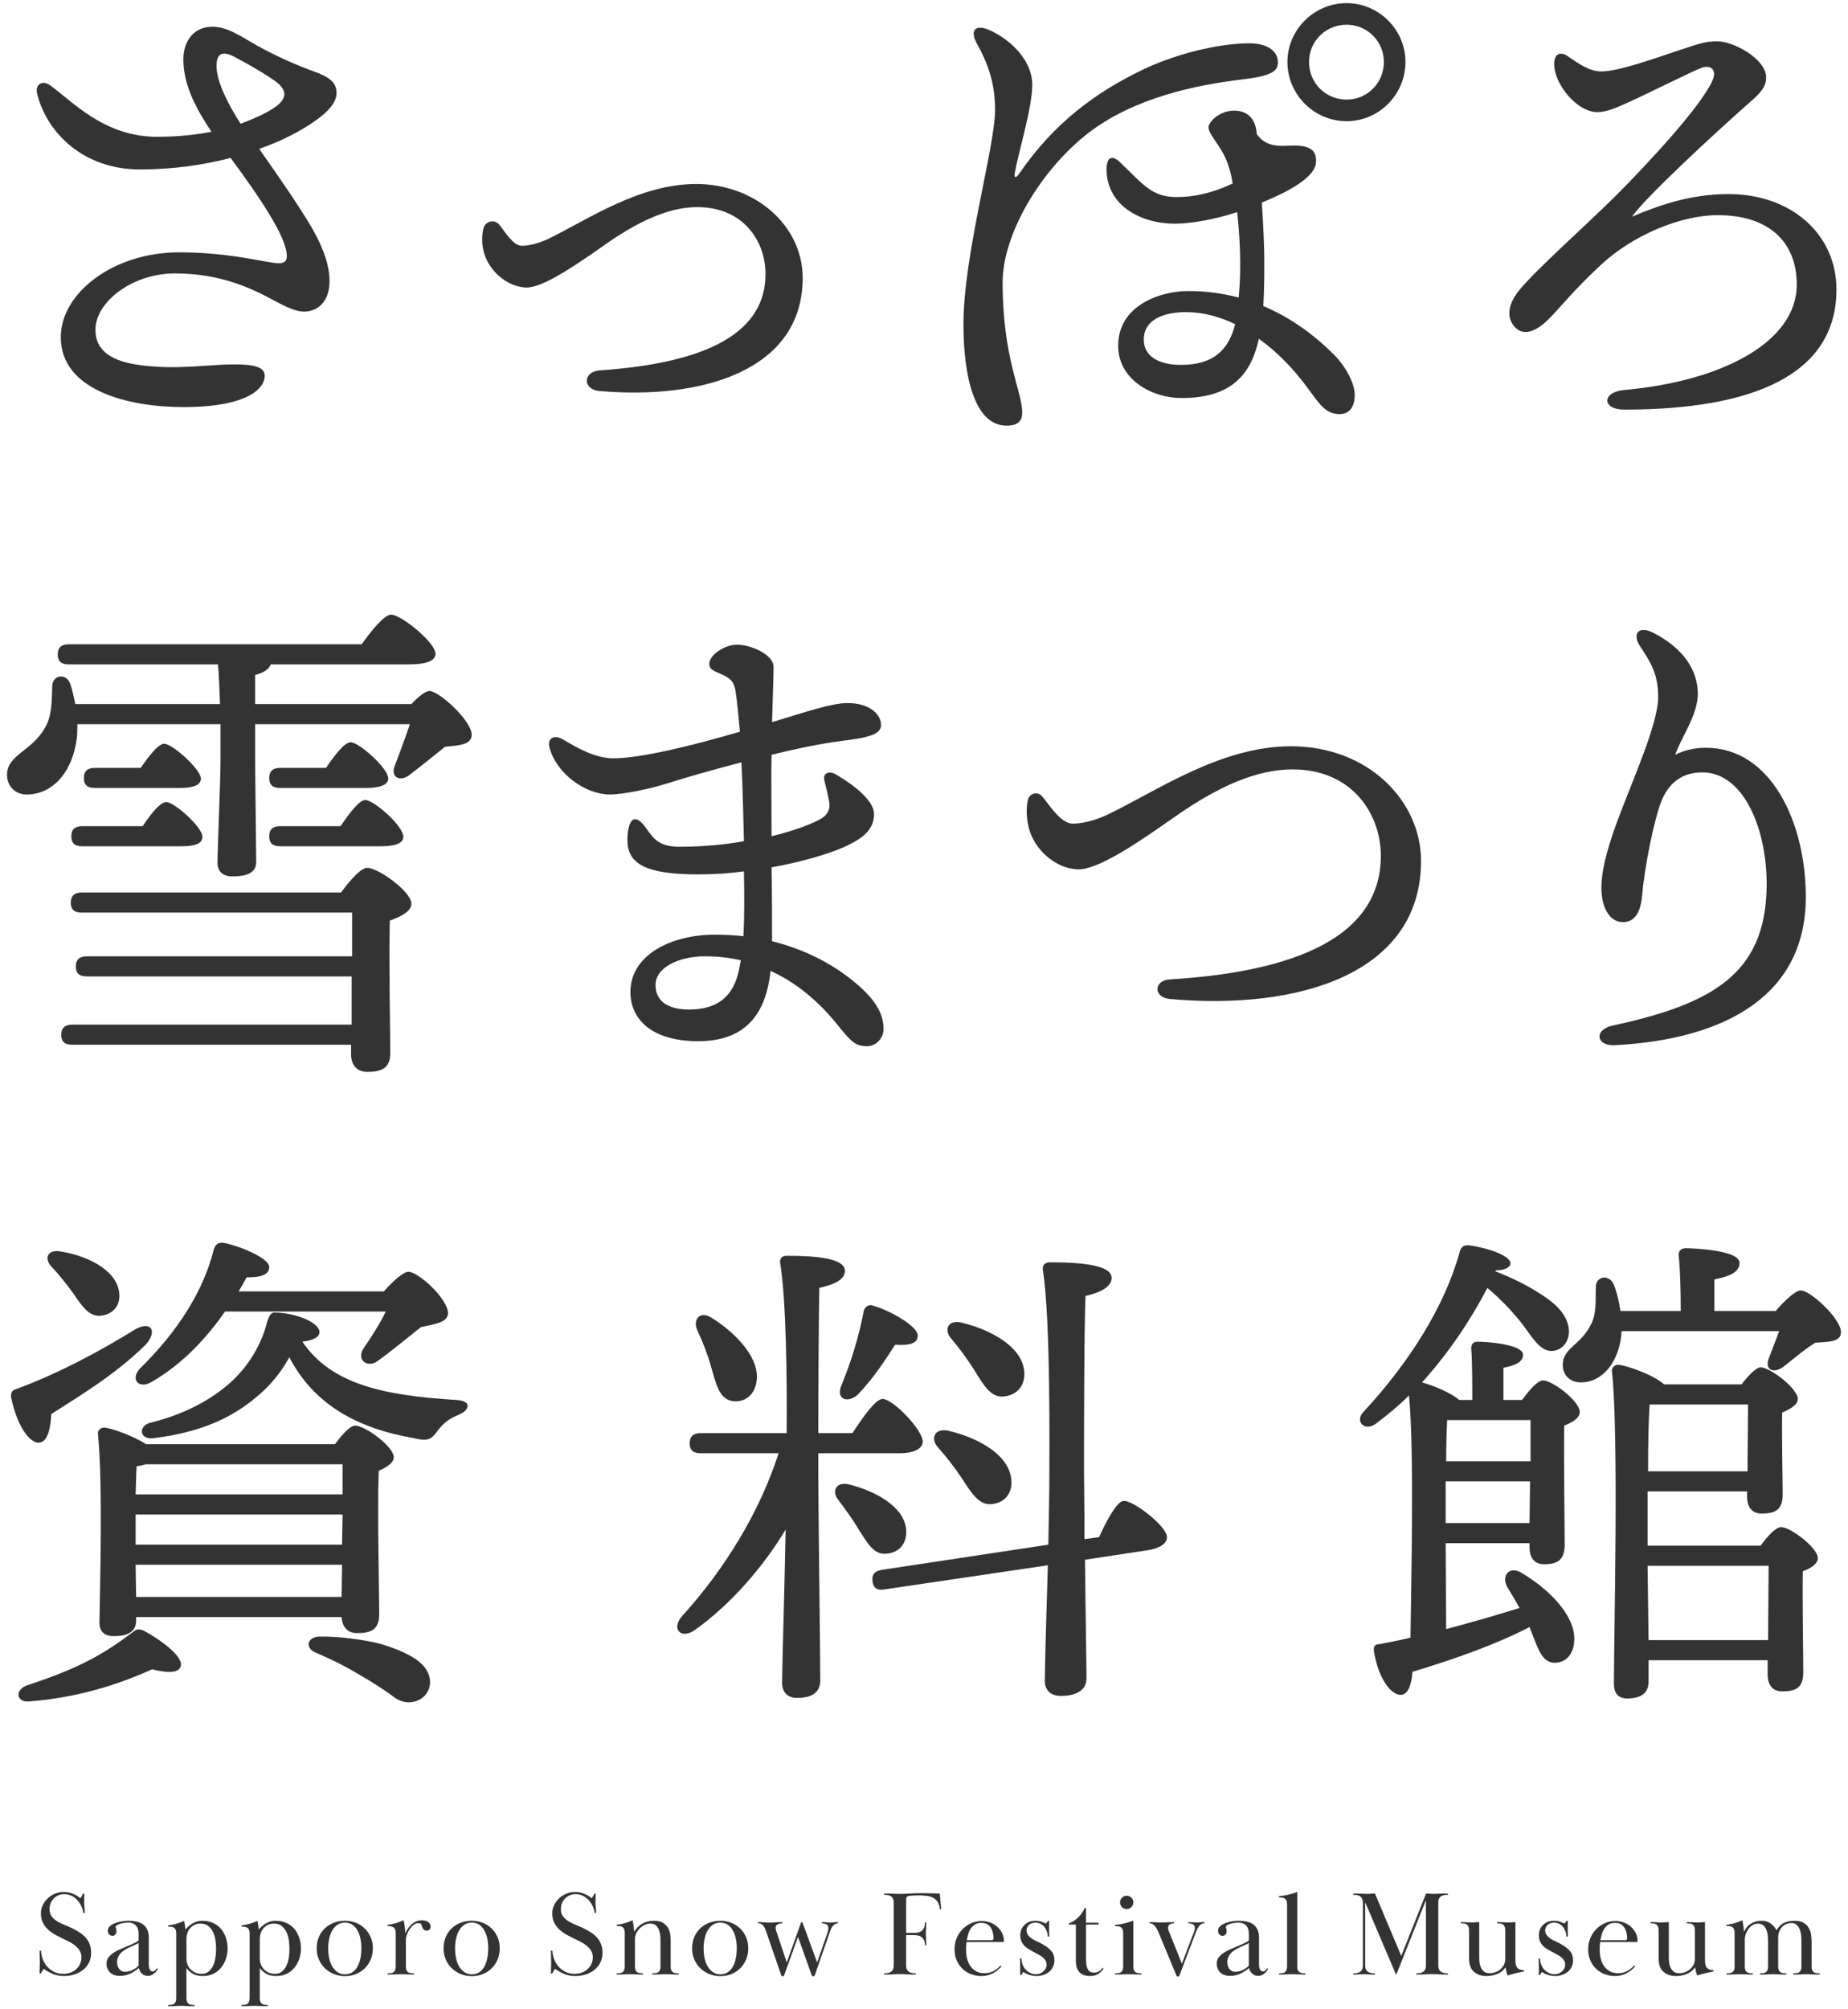
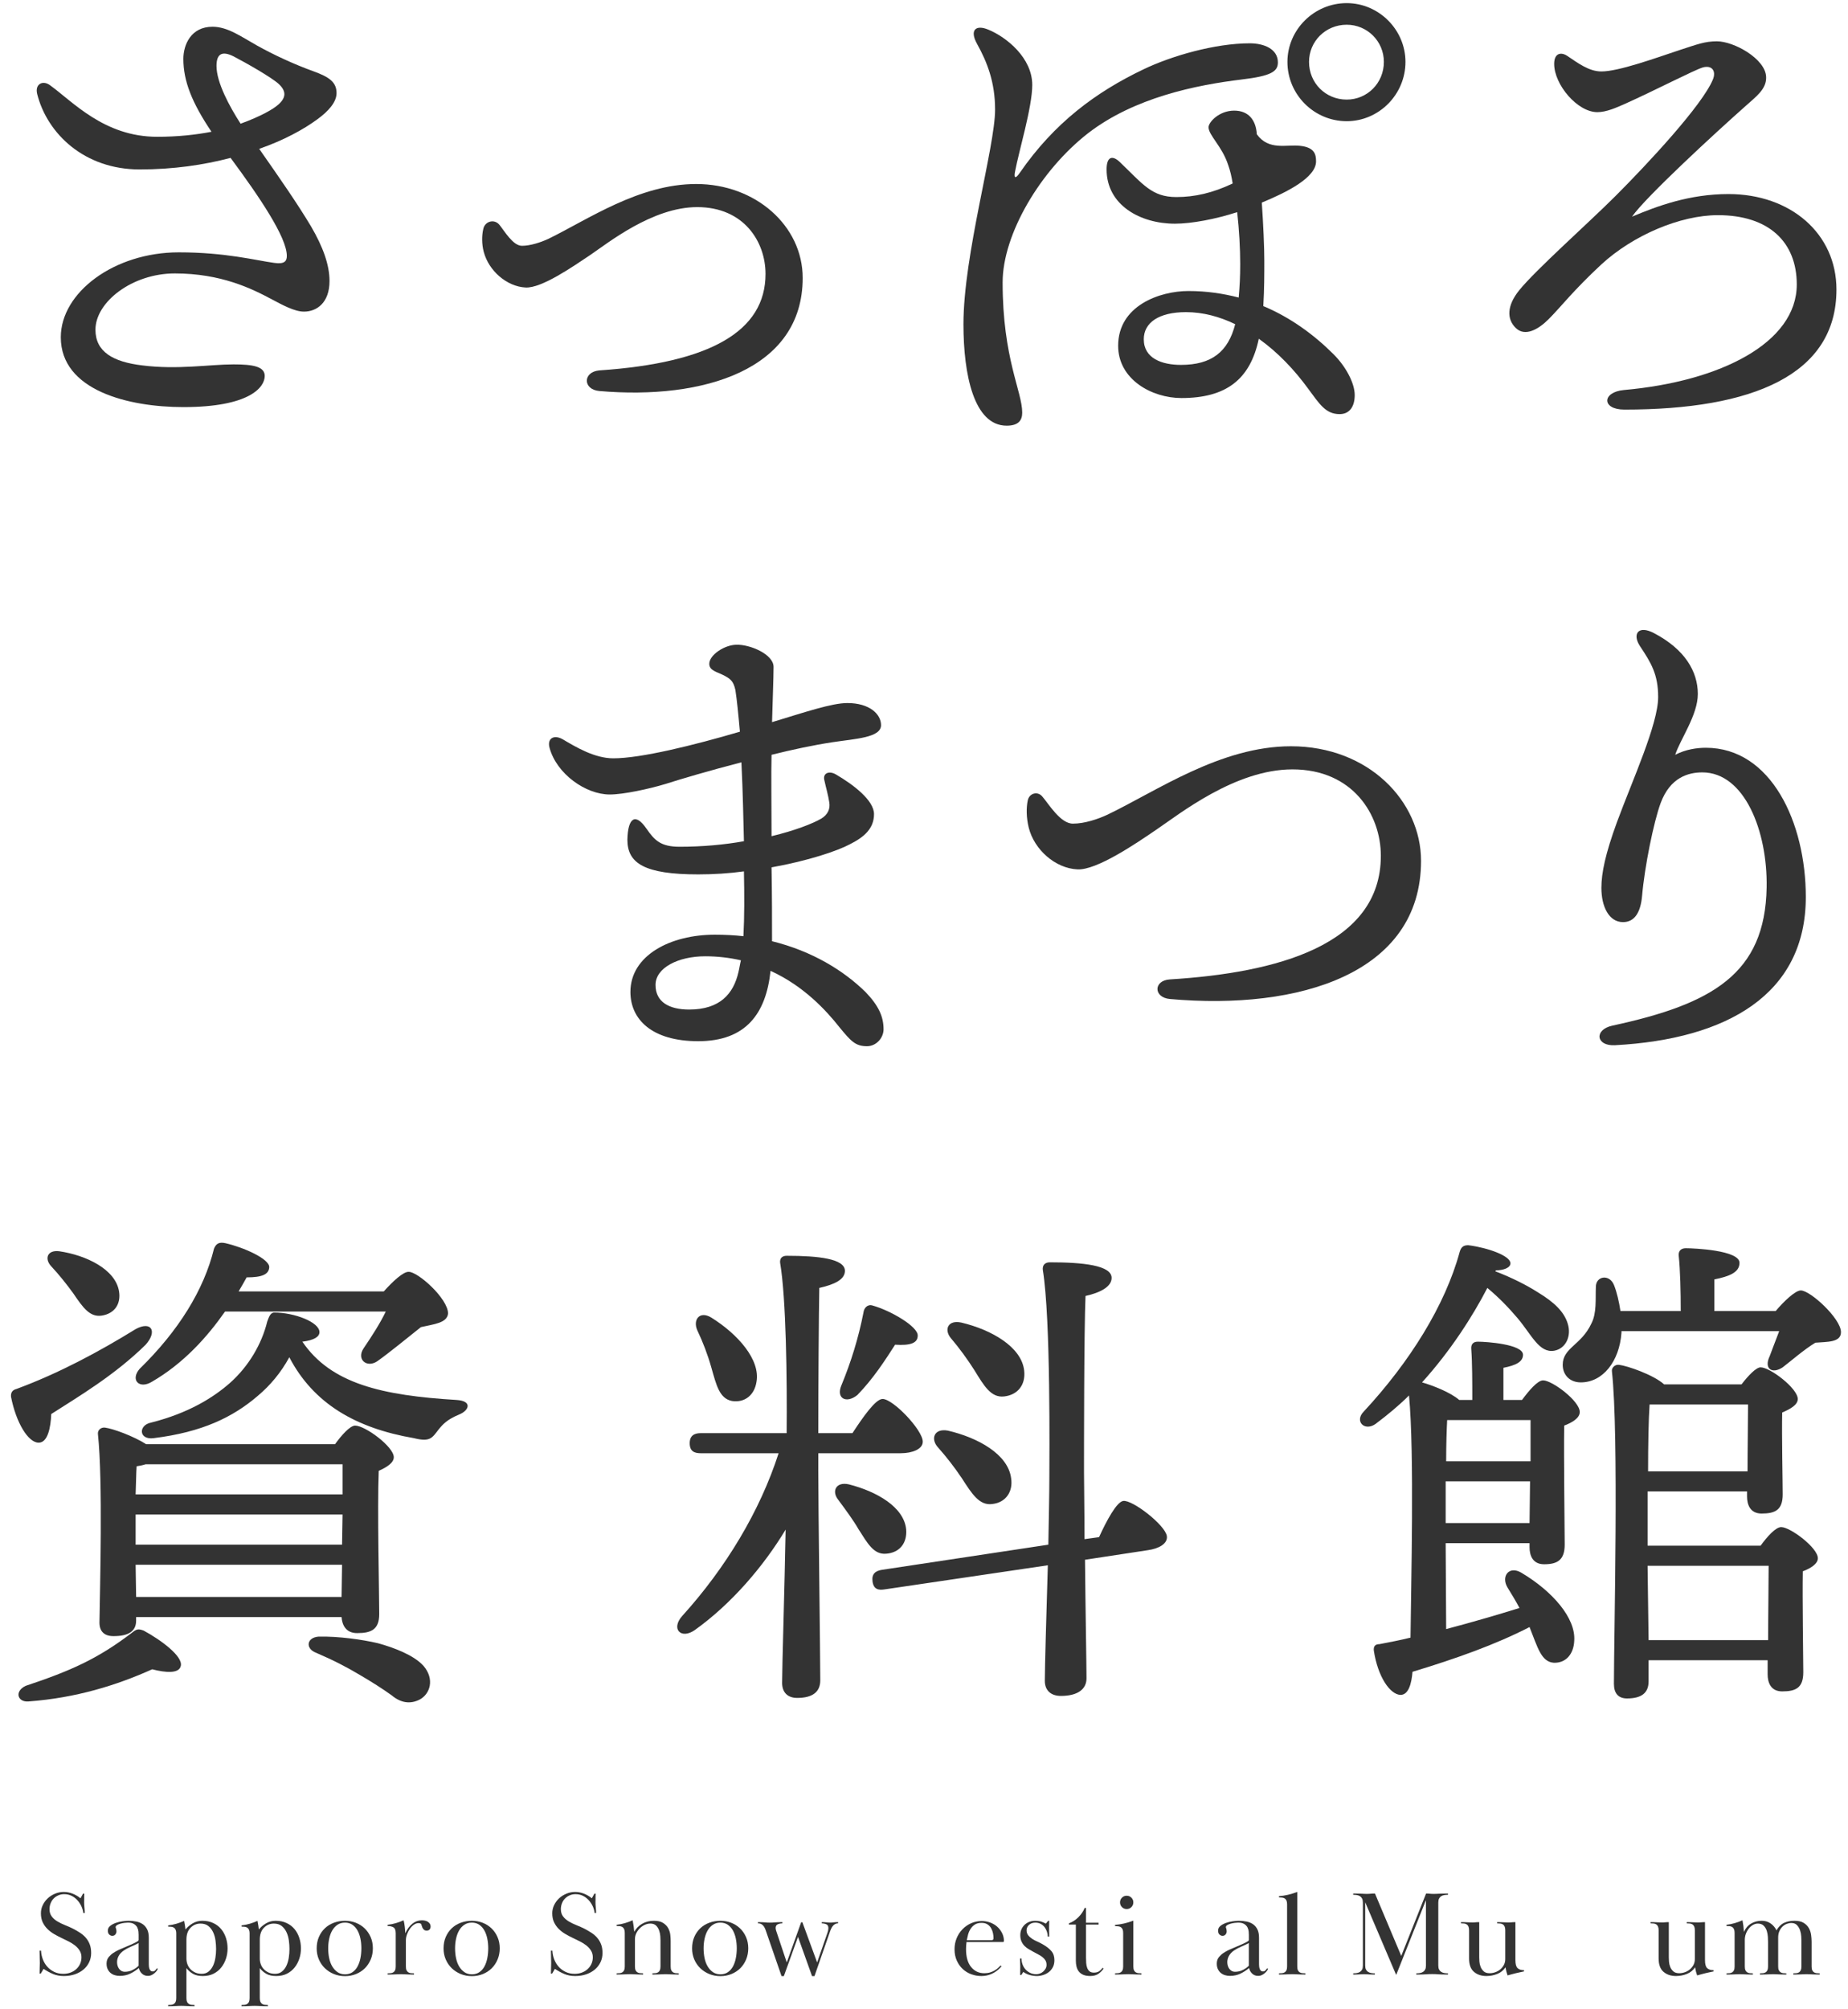
<svg xmlns="http://www.w3.org/2000/svg" id="a" width="230" height="250" viewBox="0 0 230 250">
  <path d="M38.698,28.146c1.5,2.563,2.313,4.814,2.313,6.814,0,2.688-1.563,3.813-3.188,3.813-1.188,0-2.75-.875-3.938-1.5-2.563-1.375-6.376-3.251-12.128-3.251-5.314,0-9.877,3.563-9.877,7.002,0,2.751,2.188,4.001,5.814,4.439,4.438.563,8.377-.125,11.378-.125,2.375,0,3.876.25,3.876,1.438,0,1.438-1.938,3.876-10.127,3.876-6.814,0-15.254-2.063-15.254-8.69,0-5.564,6.626-10.565,14.691-10.565,5.814,0,9.565,1,11.878,1.313,1.313.188,1.563-.25,1.563-.875,0-2.313-3.438-7.377-7.001-12.19-3.313.875-7.127,1.438-11.315,1.438-6.877,0-11.503-4.439-12.753-9.377-.313-1.25.688-1.75,1.562-1.125,2.876,2.063,6.752,6.439,13.378,6.439,2.563,0,4.813-.25,6.751-.625-2.438-3.626-3.5-6.314-3.5-9.065,0-1.75.938-4.001,3.625-4.001,1.875,0,3.501,1.188,5.501,2.313,2.125,1.188,4.689,2.376,7.127,3.251,1.875.688,2.813,1.313,2.813,2.688,0,1.125-1,2.251-2.375,3.251-1.688,1.25-4.188,2.626-7.252,3.688,2.626,3.751,4.751,6.814,6.439,9.627ZM26.945,8.203c0,2.063,1.625,5.064,3,7.189,2.563-.938,4.063-1.813,4.689-2.376,1-.875,1-1.688.062-2.563-.875-.813-4.063-2.626-5.626-3.438-1.5-.75-2.125-.25-2.125,1.188Z" fill="#333" stroke-width="0" />
  <path d="M64.956,30.584c1.062,0,2.375-.438,3.313-.875,4.876-2.376,11.253-6.814,18.38-6.814,7.376,0,13.253,5.189,13.253,11.69,0,11.44-12.378,15.191-25.318,14.066-2.063-.188-2.063-2.376,0-2.563,13.816-.938,20.692-4.876,20.692-12.003,0-4.001-2.688-8.315-8.502-8.315-5.564,0-11.065,4.439-13.378,6.001-2.063,1.375-6.001,4.126-8.002,4.001-2.313-.125-4.563-2.063-5.189-4.439-.25-.938-.25-2-.062-2.813.188-1,1.375-1.313,2-.563.625.75,1.688,2.626,2.813,2.626Z" fill="#333" stroke-width="0" />
  <path d="M154.543,9.891c-5.689.688-13.378,2.251-19.129,6.689-5.939,4.626-10.628,12.566-10.628,18.567,0,9.44,2.438,13.566,2.438,16.191,0,.938-.438,1.625-1.938,1.625-4.063,0-5.376-6.314-5.376-12.628,0-8.627,3.938-22.068,3.938-26.694,0-3.438-1-5.939-2.25-8.19-.938-1.688-.188-2.438,1.438-1.75,2.25.938,5.438,3.501,5.438,6.877,0,2.751-1.688,8.315-2.125,10.69-.188.875,0,1.063.562.25,4.314-6.252,9.502-10.065,15.379-12.878,3.501-1.688,8.94-3.251,13.253-3.251,1.75,0,3.501.688,3.501,2.376,0,1.125-.813,1.688-4.501,2.125ZM156.418,16.705c1.5,2.063,3.688,1.25,5.376,1.438,1.813.188,2,1.063,2,1.938,0,2-3.563,3.813-6.751,5.126.188,2.751.312,5.564.312,7.252s0,3.501-.125,5.626c3.438,1.438,6.376,3.626,8.752,6.001,1.563,1.563,2.625,3.626,2.625,5.064,0,1.5-.688,2.376-1.875,2.376-1.75,0-2.5-1.25-3.938-3.188-1.688-2.313-3.75-4.501-6.126-6.189-1.062,5.064-4.063,7.377-9.627,7.377-3.688,0-7.877-2.313-7.877-6.502,0-5.001,5.188-6.814,8.752-6.814,2.25,0,4.313.313,6.251.813.125-1.438.188-2.563.188-4.189,0-1.875-.125-4.189-.375-6.439-2.688.875-5.689,1.438-7.752,1.438-4.313,0-8.502-2.313-8.502-6.752,0-1.563.688-1.813,1.625-.938,2.938,2.813,4.001,4.376,7.064,4.376,2.25,0,4.501-.5,7.002-1.688-.125-.813-.312-1.625-.563-2.313-.75-2.313-2.438-3.688-2.438-4.689,0-.625,1.313-2.063,3.188-2.063,1.75,0,2.688,1.125,2.813,2.876v.063ZM153.73,40.336c-1.938-.938-4.001-1.5-6.126-1.5-3.376,0-5.251,1.313-5.251,3.376,0,2.376,2.25,3.188,4.626,3.188,3.813,0,5.876-1.625,6.752-5.064ZM174.923,7.703c0,4.063-3.313,7.377-7.314,7.377-4.063,0-7.377-3.313-7.377-7.377,0-4.001,3.313-7.314,7.377-7.314,4.001,0,7.314,3.313,7.314,7.314ZM172.235,7.703c0-2.563-2.063-4.626-4.626-4.626-2.625,0-4.689,2.063-4.689,4.626,0,2.626,2.063,4.689,4.689,4.689,2.563,0,4.626-2.063,4.626-4.689Z" fill="#333" stroke-width="0" />
  <path d="M199.306,8.891c2.125,0,6.626-1.625,9.814-2.688,2.126-.688,3.063-1.063,4.563-1.063,2.126,0,6.064,2.188,6.127,4.439.062,1.5-1.251,2.438-2.501,3.563-3.813,3.376-12.503,11.378-14.19,13.816,3.125-1.313,7.126-2.813,12.003-2.813,7.751,0,13.44,4.939,13.44,11.878,0,10.628-10.44,14.941-26.382,14.941-2.875,0-2.812-2.188-.062-2.438,12.003-1.063,21.506-5.876,21.506-13.128,0-5.251-3.438-8.627-9.815-8.627-4.688,0-10.564,2.501-14.503,6.126-3.563,3.313-5.002,5.251-6.564,6.814-1.312,1.313-2.938,2.188-4.063,1.125-1.188-1.125-1.125-2.813.375-4.689,2.063-2.563,8.627-8.377,12.003-11.753,4.063-4.063,10.815-11.315,12.128-14.504.438-1.063-.125-1.813-1.25-1.5-1.062.313-6.002,2.876-9.628,4.501-1.125.5-2.375,1.063-3.501,1.063-2.5,0-5.376-3.438-5.376-6.001,0-1.375.875-1.5,1.626-1,1.312.875,2.688,1.938,4.251,1.938Z" fill="#333" stroke-width="0" />
-   <path d="M51.2,87.601c.813-.875,1.75-1.625,2.251-1.625,1.188,0,5.251,3.688,5.251,5.439,0,1.313-1.688,1.313-3.313,1.5-1.563,1.25-3.251,2.626-4.501,3.563-1.25.875-2.375.125-1.688-1.375.5-1.313,1.25-3.313,1.813-5.001h-19.254v4.814c0,1.938.125,10.753.125,12.315,0,1.375-1.125,1.813-3.001,1.813-1.062,0-1.813-.563-1.813-1.688,0-1.5.375-10.378.375-12.628v-4.626H9.628c0,.563,0,1.125-.063,1.688-.5,4.251-3.001,7.064-6.252,7.064-1.438,0-2.438-1.063-2.438-2.438,0-2.501,3.063-2.938,4.689-5.814.938-1.5.875-3.501.938-5.251.062-1.438,1.75-1.625,2.25-.25.25.75.438,1.625.625,2.501h18.004c-.063-1.75-.125-3.501-.25-4.939H8.565c-.812,0-1.375-.25-1.375-1.25,0-.938.563-1.25,1.375-1.25h36.446c1.25-1.75,2.813-3.688,3.688-3.688,1.188,0,5.501,3.438,5.501,4.876,0,.813-1,1.313-3.313,1.313h-17.191c-.188.563-.875,1.063-1.938,1.313v3.626h19.442ZM42.448,111.044c1-1.375,2.438-3.063,3.251-3.063,1.438,0,5.501,3.001,5.501,4.439,0,1-1.312,1.625-2.688,2.125-.125,5.064.062,14.066.062,16.442,0,1.938-1.062,2.376-2.875,2.376-1.5,0-2-1.125-2-2.125v-1.25H9.002c-.812,0-1.375-.25-1.375-1.25,0-.938.562-1.25,1.375-1.25h34.759v-6.001H10.815c-.812,0-1.375-.25-1.375-1.25,0-.938.563-1.25,1.375-1.25h33.008v-5.439H10.19c-.812,0-1.375-.25-1.375-1.25,0-.938.563-1.25,1.375-1.25h32.258ZM10.253,105.293c-.813,0-1.375-.25-1.375-1.25,0-.938.563-1.25,1.375-1.25h7.502c1-1.5,2.188-3.001,2.938-3.001,1,0,4.501,3.126,4.501,4.314,0,.875-.938,1.188-2.625,1.188h-12.315ZM11.816,98.041c-.813,0-1.376-.25-1.376-1.25,0-.938.563-1.25,1.376-1.25h5.689c1.062-1.5,2.188-3.001,2.938-3.001,1,0,4.501,3.126,4.563,4.314,0,.875-1,1.188-2.688,1.188h-10.502ZM34.884,98.041c-.812,0-1.375-.25-1.375-1.25,0-.938.562-1.25,1.375-1.25h5.689c1.063-1.563,2.313-3.188,3.063-3.188,1.062,0,4.688,3.251,4.688,4.501,0,.813-1.063,1.188-2.75,1.188h-10.69ZM34.884,105.293c-.812,0-1.375-.25-1.375-1.25,0-.938.562-1.25,1.375-1.25h7.502c1.063-1.563,2.313-3.251,3.063-3.251,1.125,0,4.751,3.251,4.751,4.564,0,.813-1,1.188-2.75,1.188h-12.566Z" fill="#333" stroke-width="0" />
  <path d="M109.968,128.048c0,1.125-.938,2.126-2.063,2.126-1.438,0-2-.625-3.438-2.376-1.625-2.063-4.439-5.126-8.565-7.002-.562,5.314-3.063,8.752-9.002,8.752-5.814,0-8.439-2.751-8.439-6.126,0-4.564,5.001-7.127,10.502-7.127,1.25,0,2.438.062,3.563.188.125-2.376.125-5.064.062-8.064-1.813.25-3.751.375-5.689.375-6.689,0-8.815-1.375-8.815-4.314.062-2.751,1-3.376,2.376-1.375,1,1.438,1.75,2.25,4.126,2.25,2.813,0,5.563-.25,8.002-.688-.062-2.313-.125-6.127-.312-9.815-4.126,1.063-7.689,2.126-9.44,2.688-2.063.625-5.251,1.313-6.939,1.313-3,0-6.626-2.563-7.501-5.814-.313-1.125.5-1.688,1.625-1.063,1.688,1,4.001,2.376,6.314,2.376,3.438,0,10.002-1.625,15.753-3.313-.188-2.125-.375-4.001-.562-5.189-.25-1.125-.625-1.438-1.688-1.938-.625-.313-1.562-.5-1.562-1.313,0-1.125,1.938-2.376,3.375-2.376,1.688-.062,4.626,1.188,4.626,2.751,0,1.375-.125,4.439-.188,6.877,4.126-1.25,7.439-2.376,9.377-2.376,2.751,0,4.188,1.375,4.188,2.751,0,1.563-3.188,1.688-6.064,2.125-2.438.375-5.063.938-7.564,1.563-.062,2.563,0,5.814,0,10.127,2.876-.688,5.126-1.563,6.189-2.188.813-.5,1.125-1.188,1-2-.125-.875-.438-1.938-.625-2.813-.188-.813.562-1.188,1.438-.688,2.251,1.313,4.751,3.251,4.751,4.939,0,1.813-1.25,2.876-3.001,3.751-1.5.813-5.188,2.063-9.752,2.876.062,3.438.062,6.689.062,9.19,5.064,1.25,8.94,3.688,11.628,6.314,1.625,1.688,2.25,3.063,2.25,4.626ZM92.214,119.483c-1.375-.313-2.876-.5-4.439-.5-3.375,0-6.189,1.438-6.189,3.563s1.688,3.063,4.188,3.063c3.813,0,5.501-1.938,6.126-4.626.125-.5.188-1,.313-1.5Z" fill="#333" stroke-width="0" />
  <path d="M133.539,102.479c1.438,0,3.126-.563,4.313-1.125,6.126-2.938,14.066-8.502,22.818-8.502,9.69,0,16.191,6.877,16.191,14.254,0,14.003-15.129,18.63-31.258,17.192-2.063-.188-2.063-2.313,0-2.438,13.253-.813,26.256-4.251,26.256-15.379,0-5.126-3.5-10.753-11.002-10.753-7.127,0-14.066,5.564-16.942,7.502-2.563,1.75-7.439,5.064-9.815,4.939-2.75-.125-5.376-2.438-6.064-5.189-.312-1.25-.312-2.501-.125-3.376.188-.938,1.25-1.188,1.813-.5.813.938,2.25,3.376,3.813,3.376Z" fill="#333" stroke-width="0" />
  <path d="M205.871,78.786c3.813,2,5.438,4.751,5.438,7.564,0,2.626-2.188,5.626-2.813,7.564,1.313-.688,2.751-.875,3.813-.875,8.127,0,12.44,9.315,12.44,18.567,0,12.128-9.814,17.692-23.756,18.442-2.375.125-2.625-1.938-.312-2.438,12.44-2.688,19.005-6.439,19.192-17.192.125-7.002-2.751-14.316-8.002-14.316-1.75,0-4.001.625-5.188,3.813-.875,2.376-2.001,7.939-2.313,11.565-.188,2.063-.938,3.251-2.375,3.251-1.751,0-2.688-1.938-2.688-4.251,0-1.875.5-4.251,1.938-8.19,1.938-5.251,5.127-12.19,5.127-15.566,0-2.813-.876-4.251-2.251-6.314-1-1.5-.25-2.688,1.751-1.625Z" fill="#333" stroke-width="0" />
  <path d="M1.376,173.812c-.062-.563.188-.875.688-1,5.251-1.938,10.252-4.626,14.816-7.439,1.938-1.063,2.751.25,1.25,1.938-3.876,3.813-8.439,6.502-11.753,8.627-.062,1.688-.438,3.563-1.563,3.563-1.312,0-2.813-2.501-3.438-5.689ZM22.506,207.258c-.188,1-1.875.875-3.563.438-4.438,2-9.502,3.563-15.378,4.001-1.375.125-1.813-1.25-.375-1.938,5.626-1.875,9.002-3.376,13.253-6.627.562-.438.75-.5,1.438-.25,2.188,1.188,4.876,3.188,4.626,4.376ZM6.377,157.558c-.875-.938-.5-2.063,1-1.875,3.375.5,7.001,2.251,7.439,5.001.25,1.563-.562,2.751-2.125,3.001-1.501.25-2.376-1-3.563-2.751-.812-1.125-1.813-2.376-2.75-3.376ZM41.698,179.689c.812-1.125,1.875-2.313,2.5-2.313,1.25,0,4.813,2.626,4.813,3.938,0,.688-.875,1.25-1.875,1.688-.188,4.626.062,15.441.062,17.817,0,1.938-1,2.376-2.75,2.376-1.438,0-1.875-1.063-1.938-2h-25.569v.438c0,1.375-1,1.938-2.813,1.938-1.125,0-1.75-.563-1.75-1.688.062-4.439.438-17.504-.188-23.443-.062-.5.375-.875.875-.813,1,.125,3.563,1.063,5.126,2.063h23.506ZM42.635,182.189h-24.506c-.375.125-.75.188-1.125.25-.062.75-.062,2.063-.125,3.501h25.756v-3.751ZM16.879,192.192h25.694l.062-3.751h-25.756v3.751ZM16.942,198.693h25.569l.062-4.001h-25.694l.062,4.001ZM28.007,163.185c-2.188,3.126-5.126,6.439-9.127,8.752-1.562.938-2.688-.25-1.5-1.625,4.813-4.689,8.002-9.815,9.252-14.941.25-.625.625-.875,1.438-.688,2.188.5,5.501,1.938,5.439,3.001-.062.875-.875,1.25-2.813,1.25-.312.563-.625,1.125-1,1.75h18.067c1.062-1.188,2.438-2.501,3.125-2.438,1.125,0,4.876,3.313,4.876,5.189-.125,1.188-1.75,1.313-3.376,1.688-1.813,1.438-3.938,3.188-5.439,4.251-1.312.875-2.625-.25-1.688-1.625,1.063-1.563,2.063-3.126,2.751-4.564h-20.005ZM57.139,176c-1.5.625-2,1.188-2.563,1.875-.812,1.063-1.062,1.563-3.063,1.063-7.252-1.25-12.503-4.314-15.504-10.065-1.063,1.938-2.375,3.501-3.938,4.814-3.063,2.626-6.877,4.501-12.941,5.251-1.875.25-1.938-1.625-.312-1.938,4.689-1.188,7.752-3.126,9.815-4.939,2.313-2.063,3.938-4.814,4.626-7.627.188-.5.375-1.125.875-1.125,2.5,0,5.626,1.188,5.626,2.438,0,.563-.625,1-2.125,1.188,3.563,5.251,9.94,6.689,19.192,7.252,2,.125,1.563,1.313.312,1.813ZM52.7,207.258c1.438,1.688.813,3.501-.438,4.189-1.188.625-2.375.438-3.501-.5-1.125-.813-2.5-1.688-4.001-2.563-1.563-.938-3.25-1.813-5.439-2.751-1.312-.5-1.188-1.875.313-2,2.5-.062,5.501.375,7.376.813,2.063.563,4.501,1.5,5.689,2.813Z" fill="#333" stroke-width="0" />
  <path d="M101.841,182.815c0,4.314.25,23.631.25,26.256,0,1.375-.875,2.188-2.875,2.188-1.188,0-1.875-.688-1.875-1.875,0-2,.312-12.003.438-19.067-2.75,4.564-6.751,9.252-11.315,12.503-1.688,1.188-3.001-.125-1.563-1.75,5.438-6.001,9.69-13.066,12.003-20.255h-9.69c-.812,0-1.375-.25-1.375-1.25,0-.938.563-1.25,1.375-1.25h10.69c.062-6.627-.062-16.817-.812-21.193-.062-.563.25-.875.812-.875,4.001,0,7.252.375,7.252,1.875,0,1.063-1.25,1.688-3.188,2.125-.062,3.126-.125,12.316-.125,18.067h4.251c1.313-2,2.876-4.251,3.751-4.251,1.313,0,5.001,3.876,5.001,5.314,0,.938-1.313,1.438-2.751,1.438h-10.252v2ZM86.775,165.498c-.563-1.313.312-2.438,1.75-1.563,3.313,2.063,6.126,5.251,5.626,8.002-.25,1.625-1.438,2.626-3.063,2.376-1.563-.313-1.938-2-2.563-4.189-.438-1.563-1.063-3.188-1.75-4.626ZM106.842,190.254c-.688-1.188-1.625-2.438-2.5-3.626-.875-1.063-.313-2.313,1.312-1.938,3.438.875,6.877,2.813,7.127,5.626.125,1.688-.813,2.876-2.501,3.001-1.562.125-2.313-1.313-3.438-3.063ZM104.717,172.374c1.188-2.876,2.125-5.876,2.75-9.065.062-.563.5-1.063,1.125-.875,2.25.625,5.688,2.626,5.626,3.751,0,.938-.938,1.25-2.813,1.125-1.25,1.938-2.688,4.189-4.688,6.252-1.375,1.125-2.688.438-2-1.188ZM136.787,191.254c.938-2.063,2.188-4.376,3-4.501,1.125-.188,5.251,3.001,5.439,4.376.125.938-1,1.563-2.375,1.75l-7.814,1.188c.062,6.377.188,13.253.188,14.754,0,1.375-1.125,2.188-3.188,2.188-1.25,0-2-.688-2-1.875,0-1.625.188-8.19.375-14.379l-20.318,3.001c-.75.125-1.375,0-1.5-1-.125-.938.375-1.313,1.188-1.438l20.693-3.126c.062-3.438.125-6.502.125-8.189,0-2.626.188-19.88-.813-26.006-.062-.563.25-.938.875-.938,4.126,0,7.689.375,7.689,1.938,0,1.063-1.312,1.813-3.25,2.25-.188,4.251-.188,19.505-.188,21.88,0,1.5.062,4.751.062,8.377l1.813-.25ZM116.719,180.064c-.938-1.063-.438-2.376,1.25-2.063,3.751.875,7.502,2.938,7.877,5.939.25,1.688-.688,3.001-2.313,3.188-1.625.25-2.563-1.25-3.813-3.188-.875-1.313-1.938-2.688-3-3.876ZM118.344,166.498c-.875-1.063-.375-2.313,1.313-1.938,3.688.875,7.502,3.001,7.814,6.001.188,1.75-.812,3.001-2.5,3.188-1.625.188-2.5-1.313-3.688-3.251-.875-1.375-1.875-2.751-2.938-4.001Z" fill="#333" stroke-width="0" />
  <path d="M189.428,174.187c.875-1.188,1.938-2.438,2.625-2.438,1.125,0,4.563,2.563,4.563,3.938,0,.75-.938,1.313-1.938,1.688-.062,3.813.062,12.878.062,14.816s-.938,2.438-2.563,2.438c-1.438,0-1.812-1.125-1.812-2.125v-.5h-10.44l.062,10.69c3.313-.875,6.314-1.75,9.127-2.626-.5-.938-1-1.75-1.5-2.563-.812-1.375.188-2.751,1.75-1.813,3.876,2.313,6.752,5.626,6.564,8.44-.062,1.625-1,2.813-2.563,2.751-1.562-.125-2-1.938-3-4.439-4.251,2.188-9.19,3.938-14.566,5.564-.125,1.5-.5,2.876-1.5,2.876-1.313-.062-2.813-2.251-3.313-5.501-.062-.563.188-.813.688-.813,1.312-.25,2.625-.5,3.876-.813.062-6.502.5-23.006-.188-30.132-1.25,1.25-2.688,2.438-4.189,3.563-1.375.938-2.625-.375-1.438-1.563,5.689-6.126,10.127-13.191,11.941-19.88.188-.625.5-.813,1.062-.813,2.438.313,5.251,1.313,5.251,2.251,0,.563-.875.875-1.812.875l-.062.125c2.125.813,3.938,1.75,5.313,2.626,2.062,1.25,3.251,2.438,3.688,3.876.5,1.563-.25,3.126-1.688,3.376-1.875.313-2.812-2-4.563-4.063-1.062-1.25-2.25-2.501-3.751-3.751-1.812,3.501-4.563,7.814-8.127,11.753,1.313.375,3.563,1.25,4.627,2.188h1.625c0-2.125,0-4.626-.125-6.314-.062-.625.25-.938.812-.938,1.062,0,5.627.313,5.627,1.625,0,.875-.876,1.313-2.438,1.625v4.001h2.313ZM190.366,189.504l.062-5.189h-10.503v5.189h10.44ZM190.491,181.814v-5.126h-10.378c-.062,1.125-.125,3.063-.125,5.126h10.503ZM220.998,163.122c1-1.188,2.438-2.563,3.126-2.563,1.188,0,5.001,3.501,5.001,5.189,0,1.313-1.75,1.188-3.188,1.313-1.438.875-3,2.251-4.063,3.063-1.312.875-2.375.188-1.625-1.375.312-.813.75-2,1.188-3.126h-19.63v.188c-.25,3.563-2.312,6.189-5.063,6.189-1.375,0-2.25-.938-2.25-2.188,0-2.126,2.312-2.438,3.562-5.126.688-1.313.501-3.063.563-4.564,0-1.375,1.688-1.625,2.25-.25.375.938.625,2.063.812,3.251h7.502c0-2.376-.062-5.126-.25-6.877-.062-.625.312-.938.875-.938,1.063,0,6.689.25,6.689,1.813,0,1.188-1.25,1.688-3.126,2.063v3.938h7.627ZM219.123,192.317c.812-1.125,1.875-2.313,2.562-2.313,1.126,0,4.563,2.563,4.563,3.876,0,.688-.875,1.25-1.875,1.625-.062,3.376.062,10.753.062,12.566,0,1.938-.938,2.376-2.626,2.376-1.438,0-1.812-1.125-1.812-2.125v-1.75h-14.816v2.626c0,1.438-.875,2.126-2.688,2.126-1.063,0-1.626-.625-1.626-1.813,0-6.252.625-31.07-.25-38.885-.062-.438.375-.875.875-.813,1.063.125,4.313,1.25,5.627,2.438h9.627c.812-1.063,1.813-2.125,2.376-2.125,1.188,0,4.626,2.626,4.626,3.938,0,.75-.938,1.25-1.938,1.688-.062,2.876.062,8.565.062,10.19,0,1.938-.938,2.376-2.625,2.376-1.438,0-1.813-1.125-1.813-2.126v-.625h-12.378v6.752h14.066ZM220.06,204.07c0-3.126.062-7.064.062-9.252h-15.066l.125,9.252h14.879ZM217.497,183.065c0-2.688.062-6.314.062-8.315h-12.253c-.125,1.688-.188,5.126-.188,8.315h12.378Z" fill="#333" stroke-width="0" />
  <path d="M10.479,236.149c-.005.186-.008.369-.008.55,0,.191.013.407.038.648.025.241.038.467.038.678h-.181c-.03-.289-.11-.574-.241-.853-.131-.279-.299-.532-.505-.756-.206-.225-.447-.404-.723-.539-.276-.135-.58-.202-.912-.202-.261,0-.505.05-.731.15-.226.1-.419.233-.58.398s-.286.363-.376.593c-.09.23-.136.471-.136.721,0,.371.095.678.286.924s.432.453.724.623c.291.17.607.323.949.458.341.135.663.278.964.428.311.16.605.331.881.512.276.181.515.387.715.618.201.231.362.5.482.806.121.307.181.67.181,1.092s-.085.809-.256,1.16c-.171.352-.407.653-.708.904-.301.251-.658.447-1.07.588-.412.141-.864.211-1.356.211-.502,0-.952-.083-1.349-.249-.396-.166-.791-.379-1.183-.64l-.347.588h-.15c0-.311.005-.557.015-.738.01-.181.015-.372.015-.573,0-.211-.005-.439-.015-.686-.01-.246-.015-.53-.015-.851h.181c.02.382.098.746.233,1.092.136.347.322.65.558.912.236.261.52.472.852.633.332.161.708.241,1.13.241.311,0,.605-.05.881-.151.276-.1.517-.243.723-.429.206-.186.367-.404.482-.655.115-.251.173-.527.173-.829,0-.311-.076-.588-.226-.829-.151-.241-.344-.454-.58-.64-.236-.186-.5-.352-.791-.497-.292-.146-.573-.284-.844-.414-.322-.151-.638-.316-.949-.497-.312-.181-.59-.392-.836-.633-.246-.241-.444-.52-.595-.836-.15-.316-.226-.69-.226-1.122,0-.362.078-.703.234-1.025.155-.321.364-.603.625-.844s.562-.432.904-.573c.341-.141.698-.211,1.07-.211.381,0,.748.068,1.1.203s.683.329.995.58l.316-.573h.15c0,.171-.002.349-.007.535Z" fill="#333" stroke-width="0" />
  <path d="M15.91,239.215c-.101,0-.236.01-.407.03-.171.02-.339.053-.505.098-.166.045-.309.105-.429.181-.121.075-.181.163-.181.264,0,.02.018.078.053.173.035.096.053.218.053.369,0,.121-.045.239-.135.354-.091.116-.221.173-.392.173-.121,0-.241-.05-.361-.151-.121-.1-.181-.266-.181-.497s.096-.424.287-.58c.19-.156.422-.281.693-.377.271-.095.555-.163.852-.203.296-.04.55-.06.761-.06.341,0,.665.033.972.098.307.065.573.178.799.339.226.161.404.377.535.648s.196.613.196,1.025v3.3c0,.081.005.171.015.271.01.101.03.196.061.286.03.09.078.168.143.234.065.065.158.098.279.098s.221-.043.301-.128c.08-.085.146-.168.196-.249l.136.06c-.021.05-.063.123-.128.218-.065.096-.15.191-.256.286-.105.096-.231.181-.377.256s-.309.113-.49.113c-.291,0-.537-.096-.738-.286-.201-.191-.326-.422-.376-.693-.352.291-.718.527-1.1.708s-.809.271-1.281.271c-.221,0-.429-.03-.625-.09-.196-.06-.369-.153-.52-.279-.15-.125-.271-.284-.361-.475-.09-.191-.136-.417-.136-.678,0-.331.09-.605.271-.821.181-.216.367-.384.558-.505.301-.201.643-.379,1.024-.535.382-.156.764-.319,1.146-.49.11-.05.226-.103.346-.158.121-.055.229-.108.324-.158.095-.05.173-.098.233-.143.061-.045.09-.093.09-.143v-.633c0-.1-.007-.236-.022-.407-.015-.171-.063-.339-.143-.505-.081-.166-.213-.309-.399-.429s-.444-.181-.776-.181ZM17.251,241.761c-.292.151-.608.299-.949.445-.341.146-.638.304-.889.475-.292.201-.505.427-.641.678-.136.251-.203.507-.203.768,0,.151.02.296.06.437.04.141.1.269.181.384.081.116.181.209.301.279.121.07.266.105.437.105.352,0,.678-.078.979-.234.301-.156.542-.329.723-.52v-2.818Z" fill="#333" stroke-width="0" />
  <path d="M21.937,240.571c0-.191-.025-.344-.075-.46-.051-.115-.121-.203-.211-.264-.091-.06-.196-.098-.316-.113-.121-.015-.256-.023-.407-.023v-.151c.352-.04.691-.108,1.017-.203.327-.095.65-.213.972-.354.04.211.075.409.105.595.03.186.05.344.06.475.221-.281.512-.532.874-.753.361-.221.769-.331,1.22-.331.512,0,.967.093,1.364.279.396.186.726.437.987.753s.459.683.595,1.1c.136.417.203.856.203,1.318,0,.422-.065.836-.196,1.243s-.324.774-.58,1.1c-.256.327-.575.588-.957.784-.382.196-.829.294-1.341.294-.502,0-.912-.09-1.228-.271s-.59-.417-.821-.708v3.722c0,.201.025.356.075.467.05.11.121.196.211.256.09.06.196.098.316.113.121.015.256.023.407.023v.151c-.241,0-.437-.003-.587-.008-.151-.005-.281-.01-.392-.015-.111-.005-.216-.01-.316-.015-.101-.005-.216-.008-.347-.008-.141,0-.259.002-.354.008-.096.005-.199.01-.309.015-.11.005-.241.01-.392.015-.151.005-.347.008-.588.008v-.151c.151,0,.287-.008.407-.023.12-.015.226-.053.316-.113.09-.06.16-.146.211-.256.05-.111.075-.266.075-.467v-8.031ZM26.894,242.492c0-.342-.025-.697-.075-1.065-.05-.367-.148-.707-.294-1.02-.146-.312-.344-.569-.595-.77-.251-.201-.578-.302-.979-.302-.482,0-.894.174-1.235.521-.342.347-.512.838-.512,1.472v2.371c0,.242.042.478.128.71.085.232.211.433.377.604.166.171.364.31.595.416.231.106.497.158.798.158.332,0,.613-.091.844-.272s.417-.418.558-.71c.141-.292.241-.622.301-.989.06-.367.09-.742.09-1.125Z" fill="#333" stroke-width="0" />
  <path d="M31.068,240.571c0-.191-.025-.344-.075-.46-.051-.115-.121-.203-.211-.264-.091-.06-.196-.098-.316-.113-.121-.015-.256-.023-.407-.023v-.151c.352-.04.691-.108,1.017-.203.327-.095.65-.213.972-.354.04.211.075.409.105.595.03.186.05.344.06.475.221-.281.512-.532.874-.753.361-.221.769-.331,1.22-.331.512,0,.967.093,1.364.279.396.186.726.437.987.753s.459.683.595,1.1c.136.417.203.856.203,1.318,0,.422-.065.836-.196,1.243s-.324.774-.58,1.1c-.256.327-.575.588-.957.784-.382.196-.829.294-1.341.294-.502,0-.912-.09-1.228-.271s-.59-.417-.821-.708v3.722c0,.201.025.356.075.467.05.11.121.196.211.256.09.06.196.098.316.113.121.015.256.023.407.023v.151c-.241,0-.437-.003-.587-.008-.151-.005-.281-.01-.392-.015-.111-.005-.216-.01-.316-.015-.101-.005-.216-.008-.347-.008-.141,0-.259.002-.354.008-.096.005-.199.01-.309.015-.11.005-.241.01-.392.015-.151.005-.347.008-.588.008v-.151c.151,0,.287-.008.407-.023.12-.015.226-.053.316-.113.09-.06.16-.146.211-.256.05-.111.075-.266.075-.467v-8.031ZM36.025,242.492c0-.342-.025-.697-.075-1.065-.05-.367-.148-.707-.294-1.02-.146-.312-.344-.569-.595-.77-.251-.201-.578-.302-.979-.302-.482,0-.894.174-1.235.521-.342.347-.512.838-.512,1.472v2.371c0,.242.042.478.128.71.085.232.211.433.377.604.166.171.364.31.595.416.231.106.497.158.798.158.332,0,.613-.091.844-.272s.417-.418.558-.71c.141-.292.241-.622.301-.989.06-.367.09-.742.09-1.125Z" fill="#333" stroke-width="0" />
  <path d="M46.406,242.409c0,.502-.088.964-.264,1.386-.176.422-.417.786-.723,1.092-.307.307-.673.548-1.1.723-.427.176-.886.264-1.378.264-.502,0-.967-.088-1.394-.264-.427-.176-.799-.417-1.115-.723-.316-.306-.565-.67-.746-1.092-.181-.422-.271-.879-.271-1.371,0-.522.09-.994.271-1.416.181-.422.429-.783.746-1.085.316-.301.69-.532,1.123-.693.432-.161.894-.241,1.386-.241.472,0,.917.081,1.333.241.417.161.783.392,1.1.693.316.301.567.663.753,1.085s.279.889.279,1.401ZM42.941,239.215c-.362,0-.673.088-.934.263-.261.175-.478.409-.648.699-.171.291-.299.631-.384,1.022s-.128.797-.128,1.218.04.827.121,1.218c.08.391.208.734.384,1.03.176.296.395.534.656.714.261.18.572.271.934.271s.673-.09.934-.271c.261-.18.472-.421.633-.722s.279-.646.354-1.037c.076-.391.113-.797.113-1.218s-.041-.824-.121-1.21c-.081-.386-.204-.724-.369-1.015-.166-.29-.377-.524-.633-.699-.256-.175-.56-.263-.912-.263Z" fill="#333" stroke-width="0" />
  <path d="M50.594,245.136c.05.111.121.196.211.256.09.06.196.098.316.113s.256.023.407.023v.151c-.241,0-.437-.002-.587-.008-.151-.005-.281-.01-.392-.015-.111-.005-.216-.01-.316-.015-.101-.005-.216-.008-.347-.008-.141,0-.259.003-.354.008-.096.005-.199.01-.309.015-.11.005-.241.01-.392.015-.151.005-.347.008-.588.008v-.151c.151,0,.287-.008.407-.023.12-.015.226-.053.316-.113.09-.06.16-.146.211-.256.05-.11.075-.266.075-.467v-4.113c0-.392-.096-.643-.286-.753-.191-.11-.432-.166-.724-.166v-.151c.352-.04.691-.108,1.017-.203.327-.095.65-.213.972-.354.06.221.107.48.143.776.035.296.058.575.068.836.221-.492.509-.884.866-1.175.356-.291.766-.437,1.228-.437.1,0,.213.013.339.038.125.025.241.068.347.128.105.06.193.141.264.241.07.101.105.226.105.377,0,.141-.041.259-.121.354-.081.096-.206.143-.376.143-.141,0-.254-.04-.339-.121-.085-.08-.15-.173-.196-.279-.045-.105-.078-.201-.098-.286-.021-.085-.041-.138-.061-.158-.081-.06-.181-.09-.301-.09-.211,0-.412.07-.603.211-.191.141-.359.316-.505.527-.146.211-.261.442-.347.693-.085.251-.128.487-.128.708v3.254c0,.201.025.357.075.467Z" fill="#333" stroke-width="0" />
  <path d="M62.196,242.409c0,.502-.088.964-.264,1.386-.176.422-.417.786-.723,1.092-.307.307-.673.548-1.1.723-.427.176-.886.264-1.378.264-.502,0-.967-.088-1.394-.264-.427-.176-.799-.417-1.115-.723-.316-.306-.565-.67-.746-1.092-.181-.422-.271-.879-.271-1.371,0-.522.09-.994.271-1.416.181-.422.429-.783.746-1.085.316-.301.69-.532,1.123-.693.432-.161.894-.241,1.386-.241.472,0,.917.081,1.333.241.417.161.783.392,1.1.693.316.301.567.663.753,1.085s.279.889.279,1.401ZM58.731,239.215c-.362,0-.673.088-.934.263-.261.175-.478.409-.648.699-.171.291-.299.631-.384,1.022s-.128.797-.128,1.218.04.827.121,1.218c.08.391.208.734.384,1.03.176.296.395.534.656.714.261.18.572.271.934.271s.673-.09.934-.271c.261-.18.472-.421.633-.722s.279-.646.354-1.037c.076-.391.113-.797.113-1.218s-.041-.824-.121-1.21c-.081-.386-.204-.724-.369-1.015-.166-.29-.377-.524-.633-.699-.256-.175-.56-.263-.912-.263Z" fill="#333" stroke-width="0" />
  <path d="M74.121,236.149c-.005.186-.008.369-.008.55,0,.191.013.407.038.648.025.241.038.467.038.678h-.181c-.03-.289-.11-.574-.241-.853-.131-.279-.299-.532-.505-.756-.206-.225-.447-.404-.723-.539-.276-.135-.58-.202-.912-.202-.261,0-.505.05-.731.15-.226.1-.419.233-.58.398s-.286.363-.376.593c-.09.23-.136.471-.136.721,0,.371.095.678.286.924s.432.453.724.623c.291.17.607.323.949.458.341.135.663.278.964.428.311.16.605.331.881.512.276.181.515.387.715.618.201.231.362.5.482.806.121.307.181.67.181,1.092s-.085.809-.256,1.16c-.171.352-.407.653-.708.904-.301.251-.658.447-1.07.588-.412.141-.864.211-1.356.211-.502,0-.952-.083-1.349-.249-.396-.166-.791-.379-1.183-.64l-.347.588h-.15c0-.311.005-.557.015-.738.01-.181.015-.372.015-.573,0-.211-.005-.439-.015-.686-.01-.246-.015-.53-.015-.851h.181c.02.382.098.746.233,1.092.136.347.322.65.558.912.236.261.52.472.852.633.332.161.708.241,1.13.241.311,0,.605-.05.881-.151.276-.1.517-.243.723-.429.206-.186.367-.404.482-.655.115-.251.173-.527.173-.829,0-.311-.076-.588-.226-.829-.151-.241-.344-.454-.58-.64-.236-.186-.5-.352-.791-.497-.292-.146-.573-.284-.844-.414-.322-.151-.638-.316-.949-.497-.312-.181-.59-.392-.836-.633-.246-.241-.444-.52-.595-.836-.15-.316-.226-.69-.226-1.122,0-.362.078-.703.234-1.025.155-.321.364-.603.625-.844s.562-.432.904-.573c.341-.141.698-.211,1.07-.211.381,0,.748.068,1.1.203s.683.329.995.58l.316-.573h.15c0,.171-.002.349-.007.535Z" fill="#333" stroke-width="0" />
  <path d="M77.685,240.036c-.051-.115-.121-.203-.211-.264-.091-.06-.196-.098-.316-.113-.121-.015-.256-.023-.407-.023v-.151c.352-.04.691-.108,1.017-.203.327-.095.65-.213.972-.354.05.251.093.51.128.776.035.266.058.485.068.655.231-.422.56-.756.987-1.002.427-.246.912-.369,1.454-.369.492,0,.879.09,1.16.271.281.181.492.402.633.663.141.261.226.535.256.821.03.286.045.54.045.761v3.164c0,.201.025.357.075.467.05.111.121.196.211.256.09.06.196.098.316.113s.256.023.407.023v.151c-.241,0-.437-.002-.587-.008-.151-.005-.281-.01-.392-.015-.111-.005-.216-.01-.316-.015-.101-.005-.216-.008-.347-.008-.141,0-.259.003-.354.008-.096.005-.199.01-.309.015-.11.005-.241.01-.392.015-.151.005-.347.008-.588.008v-.151c.151,0,.287-.008.407-.023.12-.015.226-.053.316-.113.09-.06.16-.146.211-.257.05-.111.075-.267.075-.468v-3.232c0-.121-.008-.297-.022-.529-.015-.232-.063-.466-.144-.703-.08-.237-.206-.44-.376-.612s-.412-.257-.723-.257c-.231,0-.462.053-.693.159-.231.106-.437.249-.618.43-.181.181-.327.388-.437.619-.11.232-.166.473-.166.725v3.398c0,.201.025.358.075.468.05.111.121.197.211.257.09.06.196.098.316.113s.256.023.407.023v.151c-.241,0-.437-.002-.587-.008-.151-.005-.281-.01-.392-.015-.111-.005-.216-.01-.316-.015-.101-.005-.216-.008-.347-.008-.141,0-.259.003-.354.008-.096.005-.199.01-.309.015-.11.005-.241.01-.392.015-.151.005-.347.008-.588.008v-.151c.151,0,.287-.008.407-.023.12-.015.226-.053.316-.113.09-.06.16-.146.211-.256.05-.11.075-.266.075-.467v-4.174c0-.191-.025-.344-.075-.46Z" fill="#333" stroke-width="0" />
  <path d="M93.128,242.409c0,.502-.088.964-.264,1.386-.176.422-.417.786-.723,1.092-.307.307-.673.548-1.1.723-.427.176-.886.264-1.378.264-.502,0-.967-.088-1.394-.264-.427-.176-.799-.417-1.115-.723-.316-.306-.565-.67-.746-1.092-.181-.422-.271-.879-.271-1.371,0-.522.09-.994.271-1.416.181-.422.429-.783.746-1.085.316-.301.69-.532,1.123-.693.432-.161.894-.241,1.386-.241.472,0,.917.081,1.333.241.417.161.783.392,1.1.693.316.301.567.663.753,1.085s.279.889.279,1.401ZM89.663,239.215c-.362,0-.673.088-.934.263-.261.175-.478.409-.648.699-.171.291-.299.631-.384,1.022s-.128.797-.128,1.218.04.827.121,1.218c.08.391.208.734.384,1.03.176.296.395.534.656.714.261.18.572.271.934.271s.673-.09.934-.271c.261-.18.472-.421.633-.722s.279-.646.354-1.037c.076-.391.113-.797.113-1.218s-.041-.824-.121-1.21c-.081-.386-.204-.724-.369-1.015-.166-.29-.377-.524-.633-.699-.256-.175-.56-.263-.912-.263Z" fill="#333" stroke-width="0" />
  <path d="M94.333,239.155c.211,0,.382.003.513.008.13.005.246.013.346.023.101.01.196.018.287.023.09.005.196.008.316.008.13,0,.249-.002.354-.008.105-.005.213-.013.324-.023.11-.01.236-.017.377-.023.14-.005.316-.008.527-.008v.151c-.201,0-.39.038-.565.113-.176.075-.269.224-.278.444,0,.111.02.226.06.347l1.326,3.963,1.793-5.002h.15l1.838,5.002,1.295-3.722c.07-.211.106-.392.106-.542,0-.241-.078-.399-.234-.475-.156-.075-.354-.118-.595-.128v-.151c.271,0,.475.01.61.03.136.02.289.03.459.03.081,0,.151-.002.211-.008.061-.005.125-.013.196-.023.07-.01.148-.017.234-.023.085-.005.193-.008.324-.008v.151c-.211,0-.399.078-.565.234-.166.156-.309.409-.429.761l-1.944,5.575h-.301l-1.748-4.882-1.763,4.882h-.286l-1.823-5.273c-.05-.151-.103-.304-.158-.46-.055-.156-.121-.294-.196-.414-.076-.121-.173-.221-.294-.301-.121-.08-.276-.121-.467-.121v-.151Z" fill="#333" stroke-width="0" />
-   <path d="M113.799,240.496c.452,0,.786-.113,1.002-.339s.324-.545.324-.957h.15c0,.231-.002.422-.007.573-.005.151-.01.276-.015.377-.005.101-.01.186-.015.257-.005.071-.007.149-.007.234s.002.16.007.226c.005.065.01.146.015.241.005.096.01.216.015.362.005.146.007.334.007.565h-.15c0-.392-.108-.701-.324-.927s-.55-.339-1.002-.339h-1.024v3.785c0,.211.032.378.098.503s.153.223.264.293c.111.07.239.118.384.143s.299.037.459.037v.15c-.301,0-.542-.002-.723-.008-.181-.005-.336-.013-.467-.023-.131-.01-.254-.017-.369-.023-.116-.005-.254-.008-.415-.008-.171,0-.312.003-.422.008-.111.005-.231.013-.362.023-.13.01-.286.018-.467.023-.181.005-.422.008-.723.008v-.151c.161,0,.313-.012.459-.038.146-.025.273-.073.384-.143.11-.07.198-.168.264-.294.065-.125.098-.294.098-.505v-7.82c0-.211-.033-.379-.098-.505-.065-.125-.153-.223-.264-.294-.111-.07-.239-.118-.384-.143-.146-.025-.299-.038-.459-.038v-.151c.301,0,.542.003.723.008.181.005.336.01.467.015.131.005.254.01.369.015.116.005.254.008.415.008.341,0,.733-.015,1.175-.045.442-.03.964-.045,1.567-.045.402,0,.771.005,1.107.015.336.01.706.02,1.107.03l.181,1.959h-.15c-.05-.378-.148-.682-.294-.911s-.334-.403-.565-.523c-.231-.119-.5-.199-.806-.239-.307-.04-.646-.06-1.017-.06-.09,0-.191.003-.301.008-.11.005-.221.01-.332.015-.11.005-.213.01-.309.015-.096.005-.168.012-.219.022-.251.03-.376.17-.376.42v4.19h1.024Z" fill="#333" stroke-width="0" />
  <path d="M124.647,244.654c-.111.131-.244.266-.399.407-.156.141-.339.271-.55.392s-.447.219-.708.294c-.261.075-.553.113-.874.113-.422,0-.832-.073-1.228-.218-.397-.146-.749-.359-1.055-.64-.307-.281-.555-.63-.746-1.047-.191-.417-.287-.891-.287-1.424,0-.482.085-.934.256-1.356.17-.422.409-.793.716-1.115.306-.321.665-.575,1.077-.761.412-.186.859-.279,1.341-.279.352,0,.69.058,1.017.173.326.116.613.279.859.49s.449.462.61.753c.161.291.251.608.271.949,0,.06-.002.116-.007.166-.005.05-.033.075-.083.075h-4.565c-.02.141-.035.29-.045.446-.01.156-.015.305-.015.446,0,.968.211,1.709.633,2.224s.969.771,1.642.771c.271,0,.512-.033.723-.099s.399-.148.565-.245c.166-.097.309-.201.429-.314.121-.112.226-.214.316-.306l.105.106ZM123.412,241.4c.161,0,.241-.08.241-.241,0-.191-.022-.399-.067-.625-.045-.226-.124-.434-.234-.625-.11-.191-.261-.349-.452-.475-.191-.125-.437-.188-.738-.188-.342,0-.623.073-.844.218-.221.146-.399.329-.535.55-.136.221-.236.455-.301.701-.065.246-.118.475-.158.686h3.089Z" fill="#333" stroke-width="0" />
  <path d="M130.583,238.989c0,.191-.002.347-.007.467-.005.121-.008.251-.008.392s.002.309.008.505c.005.196.007.394.007.595h-.181c0-.189-.033-.386-.098-.59s-.161-.391-.286-.56c-.126-.169-.286-.309-.482-.418-.196-.109-.425-.164-.686-.164-.321,0-.583.095-.783.285-.201.19-.301.415-.301.674,0,.24.068.445.203.615.136.17.304.32.505.45.201.13.422.247.663.352.241.105.462.217.663.337.452.261.803.537,1.055.829.251.291.376.668.376,1.13,0,.342-.065.635-.196.881-.131.246-.301.45-.512.61-.211.161-.447.281-.708.362-.261.08-.517.121-.768.121-.292,0-.588-.043-.889-.128s-.567-.213-.798-.384l-.241.377h-.151c0-.221.002-.407.008-.557.005-.151.007-.311.007-.482s-.005-.331-.015-.482c-.01-.151-.015-.326-.015-.527h.181c0,.251.042.495.128.731.085.236.208.445.369.625s.354.327.58.437c.226.111.479.166.761.166.151,0,.302-.028.452-.083.151-.055.286-.136.407-.241s.221-.228.301-.369c.081-.141.121-.301.121-.482,0-.211-.048-.394-.143-.55-.096-.156-.221-.294-.376-.414-.156-.121-.327-.228-.512-.324-.186-.095-.37-.193-.55-.294-.211-.121-.419-.238-.625-.354-.206-.115-.387-.254-.542-.414-.156-.161-.281-.349-.377-.565-.095-.216-.143-.475-.143-.776,0-.271.05-.517.151-.738.1-.221.236-.409.407-.565.17-.156.364-.274.58-.354.216-.08.444-.121.686-.121.341,0,.615.038.821.113.206.075.384.153.535.234l.286-.347h.136Z" fill="#333" stroke-width="0" />
  <path d="M135.691,245.859c-.352,0-.643-.05-.874-.151s-.414-.239-.55-.414c-.136-.176-.231-.379-.286-.61-.056-.231-.083-.477-.083-.738v-4.49h-.859v-.151c.422-.151.811-.402,1.167-.753.356-.352.62-.738.791-1.16h.166v1.838h1.567v.226h-1.567v4.093c0,.23.007.457.022.682.015.225.055.427.121.607s.163.325.294.435c.13.11.311.165.542.165.281,0,.504-.06.67-.179.166-.12.304-.261.414-.423l.121.09c-.141.231-.344.444-.61.64-.267.196-.616.294-1.047.294Z" fill="#333" stroke-width="0" />
  <path d="M139.789,240.511c0-.191-.025-.344-.075-.46-.05-.115-.121-.203-.211-.264-.09-.06-.196-.098-.316-.113s-.256-.023-.407-.023v-.151c.372-.03.75-.09,1.137-.181s.766-.206,1.138-.347v5.695c0,.201.025.357.075.467.05.111.121.196.211.256.09.06.196.098.316.113.12.015.256.023.407.023v.151c-.241,0-.437-.002-.588-.008-.15-.005-.281-.01-.392-.015-.111-.005-.216-.01-.316-.015-.101-.005-.216-.008-.347-.008-.141,0-.259.003-.354.008-.096.005-.198.01-.309.015-.11.005-.241.01-.392.015-.15.005-.347.008-.587.008v-.151c.15,0,.286-.008.407-.023s.226-.053.316-.113c.09-.06.161-.146.211-.256.05-.11.075-.266.075-.467v-4.159ZM140.226,235.87c.231,0,.427.081.587.241.161.161.241.357.241.588s-.081.427-.241.588c-.161.161-.356.241-.587.241s-.427-.08-.587-.241c-.161-.161-.241-.356-.241-.588s.08-.427.241-.588c.16-.161.356-.241.587-.241Z" fill="#333" stroke-width="0" />
-   <path d="M143.074,239.155c.201,0,.364.003.49.008.125.005.239.01.339.015.1.005.198.01.293.015.096.005.219.008.369.008s.279-.002.384-.008c.105-.005.211-.01.316-.015.105-.005.224-.01.354-.015.13-.005.296-.008.498-.008v.151c-.171,0-.337.038-.498.113-.161.075-.241.224-.241.444,0,.131.025.256.075.377l1.642,4.083,1.507-3.948c.07-.191.105-.356.105-.497,0-.211-.081-.359-.241-.445-.161-.085-.346-.128-.557-.128v-.151c.15,0,.271.003.361.008.09.005.171.01.241.015.07.005.138.01.204.015.065.005.138.008.218.008.08,0,.151-.002.211-.008.06-.005.123-.01.188-.015.065-.005.143-.01.233-.015.09-.005.201-.008.332-.008v.151c-.231,0-.424.083-.58.249-.156.166-.304.424-.444.776l-2.125,5.575h-.287l-2.154-5.198c-.061-.141-.128-.294-.204-.46-.075-.166-.161-.319-.256-.46-.096-.141-.209-.256-.339-.347s-.276-.136-.437-.136v-.151Z" fill="#333" stroke-width="0" />
  <path d="M154.088,239.215c-.101,0-.236.01-.407.03-.171.02-.339.053-.505.098-.166.045-.309.105-.429.181-.121.075-.181.163-.181.264,0,.02.018.078.053.173.035.096.053.218.053.369,0,.121-.045.239-.135.354-.091.116-.221.173-.392.173-.121,0-.241-.05-.361-.151-.121-.1-.181-.266-.181-.497s.096-.424.287-.58c.19-.156.422-.281.693-.377.271-.095.555-.163.852-.203.296-.04.55-.06.761-.06.341,0,.665.033.972.098.307.065.573.178.799.339.226.161.404.377.535.648s.196.613.196,1.025v3.3c0,.081.005.171.015.271.01.101.03.196.061.286.03.09.078.168.143.234.065.065.158.098.279.098s.221-.043.301-.128c.08-.085.146-.168.196-.249l.136.06c-.021.05-.063.123-.128.218-.065.096-.15.191-.256.286-.105.096-.231.181-.377.256s-.309.113-.49.113c-.291,0-.537-.096-.738-.286-.201-.191-.326-.422-.376-.693-.352.291-.718.527-1.1.708s-.809.271-1.281.271c-.221,0-.429-.03-.625-.09-.196-.06-.369-.153-.52-.279-.15-.125-.271-.284-.361-.475-.09-.191-.136-.417-.136-.678,0-.331.09-.605.271-.821.181-.216.367-.384.558-.505.301-.201.643-.379,1.024-.535.382-.156.764-.319,1.146-.49.11-.05.226-.103.346-.158.121-.055.229-.108.324-.158.095-.05.173-.098.233-.143.061-.045.09-.093.09-.143v-.633c0-.1-.007-.236-.022-.407-.015-.171-.063-.339-.143-.505-.081-.166-.213-.309-.399-.429s-.444-.181-.776-.181ZM155.429,241.761c-.292.151-.608.299-.949.445-.341.146-.638.304-.889.475-.292.201-.505.427-.641.678-.136.251-.203.507-.203.768,0,.151.02.296.06.437.04.141.1.269.181.384.081.116.181.209.301.279.121.07.266.105.437.105.352,0,.678-.078.979-.234.301-.156.542-.329.723-.52v-2.818Z" fill="#333" stroke-width="0" />
  <path d="M160.115,236.48c-.05-.115-.121-.203-.211-.264-.09-.06-.196-.098-.316-.113-.121-.015-.256-.023-.407-.023v-.151c.372-.03.75-.09,1.137-.181s.766-.206,1.138-.347v9.266c0,.201.025.357.075.467.05.111.121.196.211.256.09.06.196.098.316.113.12.015.256.023.407.023v.151c-.241,0-.437-.002-.588-.008-.15-.005-.281-.01-.392-.015-.111-.005-.216-.01-.316-.015-.101-.005-.216-.008-.347-.008-.141,0-.259.003-.354.008-.096.005-.198.01-.309.015-.11.005-.241.01-.392.015-.15.005-.347.008-.587.008v-.151c.15,0,.286-.008.407-.023s.226-.053.316-.113c.09-.06.161-.146.211-.256.05-.11.075-.266.075-.467v-7.729c0-.191-.025-.344-.075-.46Z" fill="#333" stroke-width="0" />
  <path d="M168.876,245.49c.146-.025.273-.073.384-.143.111-.07.198-.168.264-.294.065-.125.098-.294.098-.505v-7.82c0-.211-.033-.379-.098-.505-.065-.125-.153-.223-.264-.294-.11-.07-.238-.118-.384-.143-.146-.025-.299-.038-.46-.038v-.151c.281,0,.507.003.678.008.171.005.311.01.422.015.11.005.206.01.286.015.081.005.176.008.287.008.201,0,.366-.008.497-.023.13-.015.311-.023.542-.023l3.27,7.76,3.089-7.76c.19,0,.341.008.452.023.111.015.281.023.513.023.131,0,.241-.002.331-.008.091-.005.193-.01.31-.015.115-.005.258-.01.429-.015.171-.005.402-.008.693-.008v.151c-.16,0-.313.013-.459.038-.146.025-.274.073-.385.143-.11.07-.198.168-.264.294-.065.126-.098.294-.098.505v7.82c0,.211.032.379.098.505.065.126.153.224.264.294.11.07.238.118.385.143.146.025.299.038.459.038v.151c-.301,0-.542-.002-.723-.008-.182-.005-.337-.013-.468-.023-.13-.01-.254-.017-.369-.023-.115-.005-.254-.008-.414-.008-.171,0-.312.003-.422.008-.111.005-.231.013-.362.023-.131.01-.286.018-.467.023-.181.005-.422.008-.723.008v-.151c.161,0,.314-.012.459-.038.146-.025.274-.073.384-.143.11-.07.198-.168.264-.294.065-.125.098-.294.098-.505v-8.136l-3.691,9.281h-.03l-3.842-9.01v7.865c0,.211.033.379.098.505.065.126.153.224.264.294.11.07.238.118.384.143.146.025.299.038.459.038v.151c-.201,0-.364-.002-.49-.008-.125-.005-.233-.01-.324-.015-.091-.005-.176-.01-.256-.015-.081-.005-.176-.008-.286-.008s-.206.003-.287.008c-.08.005-.166.01-.256.015-.09.005-.196.01-.316.015-.121.005-.281.008-.482.008v-.151c.161,0,.314-.012.46-.038Z" fill="#333" stroke-width="0" />
  <path d="M187.265,239.706c-.051-.116-.121-.204-.211-.264-.091-.06-.196-.098-.316-.113-.121-.015-.257-.023-.407-.023v-.151c.211,0,.384.003.52.008.136.005.251.01.347.015.096.005.184.01.264.015.08.005.176.008.286.008.091,0,.163-.002.219-.008.055-.005.113-.01.173-.015.061-.005.126-.01.196-.015.07-.005.16-.008.271-.008v4.731c0,.492.09.824.271.994.182.171.447.256.799.256v.151c-.131.03-.284.063-.459.098-.176.035-.357.075-.543.121-.186.045-.369.093-.55.143-.181.05-.347.095-.497.136-.101-.271-.187-.608-.256-1.01-.241.372-.578.646-1.01.821-.432.176-.889.264-1.371.264-.623,0-1.138-.173-1.545-.52-.406-.347-.609-.901-.609-1.665v-3.511c0-.191-.025-.344-.076-.46-.05-.115-.12-.203-.211-.264-.09-.06-.195-.098-.316-.113-.12-.015-.256-.023-.406-.023v-.151c.211,0,.379.003.505.008.125.005.238.01.339.015.101.005.195.01.286.015.091.005.206.008.347.008.07,0,.13-.002.181-.008.05-.005.103-.01.158-.015.055-.005.118-.01.188-.015.07-.005.16-.008.271-.008v4.38c0,.131.007.307.022.529.015.222.064.44.15.657.085.217.213.403.384.559.171.156.417.234.738.234.241,0,.48-.043.716-.128.236-.086.444-.206.626-.363.181-.156.326-.34.437-.551.11-.211.166-.448.166-.71v-3.594c0-.191-.025-.345-.075-.461Z" fill="#333" stroke-width="0" />
-   <path d="M195.13,238.989c0,.191-.003.347-.008.467s-.007.251-.007.392.002.309.007.505.008.394.008.595h-.181c0-.189-.033-.386-.098-.59-.065-.204-.161-.391-.287-.56-.125-.169-.286-.309-.481-.418-.196-.109-.425-.164-.686-.164-.322,0-.583.095-.784.285-.2.19-.301.415-.301.674,0,.24.067.445.203.615.136.17.304.32.505.45s.422.247.663.352c.241.105.462.217.663.337.452.261.804.537,1.055.829.251.291.376.668.376,1.13,0,.342-.065.635-.195.881-.131.246-.302.45-.513.61-.211.161-.446.281-.708.362-.261.08-.518.121-.769.121-.291,0-.587-.043-.889-.128s-.567-.213-.799-.384l-.24.377h-.151c0-.221.003-.407.008-.557.005-.151.007-.311.007-.482s-.004-.331-.015-.482c-.01-.151-.015-.326-.015-.527h.181c0,.251.042.495.128.731.085.236.208.445.369.625.16.181.354.327.58.437.226.111.479.166.761.166.15,0,.302-.028.452-.083.15-.055.286-.136.407-.241.12-.105.221-.228.301-.369.08-.141.121-.301.121-.482,0-.211-.048-.394-.144-.55-.096-.156-.221-.294-.377-.414-.155-.121-.326-.228-.512-.324-.187-.095-.369-.193-.55-.294-.211-.121-.42-.238-.626-.354-.206-.115-.387-.254-.542-.414-.156-.161-.281-.349-.377-.565-.095-.216-.144-.475-.144-.776,0-.271.051-.517.151-.738.101-.221.235-.409.406-.565.171-.156.364-.274.58-.354.217-.08.445-.121.686-.121.342,0,.615.038.821.113.206.075.385.153.535.234l.286-.347h.136Z" fill="#333" stroke-width="0" />
-   <path d="M203.508,244.654c-.111.131-.244.266-.399.407-.156.141-.339.271-.551.392-.211.121-.446.219-.708.294-.261.075-.552.113-.874.113-.422,0-.831-.073-1.228-.218s-.748-.359-1.055-.64c-.307-.281-.555-.63-.746-1.047-.19-.417-.286-.891-.286-1.424,0-.482.085-.934.256-1.356s.409-.793.716-1.115c.307-.321.666-.575,1.077-.761.412-.186.859-.279,1.342-.279.352,0,.69.058,1.017.173.326.116.612.279.859.49.245.211.449.462.609.753.161.291.251.608.271.949,0,.06-.003.116-.008.166-.005.05-.032.075-.082.075h-4.565c-.021.141-.036.29-.046.446s-.015.305-.015.446c0,.968.211,1.709.633,2.224s.969.771,1.643.771c.271,0,.512-.033.723-.099s.399-.148.565-.245c.166-.097.309-.201.43-.314.12-.112.226-.214.316-.306l.105.106ZM202.271,241.4c.161,0,.241-.08.241-.241,0-.191-.022-.399-.067-.625-.046-.226-.123-.434-.233-.625-.111-.191-.262-.349-.452-.475-.191-.125-.438-.188-.738-.188-.342,0-.623.073-.844.218-.222.146-.399.329-.535.55-.136.221-.236.455-.302.701-.065.246-.118.475-.158.686h3.089Z" fill="#333" stroke-width="0" />
  <path d="M210.859,239.706c-.05-.116-.12-.204-.211-.264-.09-.06-.195-.098-.316-.113-.12-.015-.256-.023-.406-.023v-.151c.211,0,.384.003.52.008.136.005.251.01.347.015.096.005.183.01.264.015.08.005.176.008.286.008.091,0,.163-.002.219-.008.055-.005.113-.01.173-.015.061-.005.126-.01.196-.015.07-.005.16-.008.271-.008v4.731c0,.492.09.824.271.994.181.171.447.256.799.256v.151c-.131.03-.284.063-.46.098-.176.035-.356.075-.542.121-.187.045-.369.093-.55.143-.181.05-.347.095-.497.136-.101-.271-.187-.608-.257-1.01-.241.372-.577.646-1.009.821-.433.176-.89.264-1.371.264-.623,0-1.138-.173-1.545-.52-.406-.347-.61-.901-.61-1.665v-3.511c0-.191-.024-.344-.075-.46-.05-.115-.12-.203-.211-.264-.09-.06-.195-.098-.316-.113-.12-.015-.256-.023-.406-.023v-.151c.211,0,.379.003.504.008.126.005.239.01.34.015.1.005.195.01.286.015.09.005.205.008.347.008.069,0,.13-.002.181-.008.05-.005.103-.01.158-.015.055-.005.118-.01.188-.015.069-.005.16-.008.271-.008v4.38c0,.131.008.307.022.529.016.222.065.44.151.657.085.217.213.403.384.559.171.156.417.234.738.234.241,0,.479-.043.716-.128s.444-.206.625-.363c.181-.156.326-.34.438-.551.11-.211.166-.448.166-.71v-3.594c0-.191-.025-.345-.076-.461Z" fill="#333" stroke-width="0" />
  <path d="M221.391,245.135c.05.111.12.196.211.257.091.06.196.098.316.113.12.015.256.023.407.023v.151c-.241,0-.438-.002-.588-.008-.15-.005-.281-.01-.392-.015-.111-.005-.217-.01-.316-.015-.101-.005-.217-.008-.347-.008-.141,0-.259.003-.354.008-.096.005-.198.01-.309.015-.11.005-.241.01-.392.015-.151.005-.347.008-.588.008v-.151c.15,0,.286-.008.407-.023.12-.015.226-.053.316-.113.09-.06.16-.146.211-.256.05-.11.075-.266.075-.467v-3.074c0-.151-.008-.354-.022-.61-.016-.256-.061-.505-.136-.746-.075-.241-.201-.452-.377-.633-.176-.181-.42-.271-.73-.271-.211,0-.415.055-.61.166-.196.111-.369.261-.52.452-.151.191-.271.407-.362.648-.09.241-.136.497-.136.768v3.3c0,.201.025.357.076.467.05.111.12.196.211.256.09.06.195.098.316.113.12.015.256.023.406.023v.151c-.241,0-.437-.002-.588-.008-.15-.005-.281-.01-.392-.015-.11-.005-.216-.01-.316-.015-.101-.005-.216-.008-.347-.008-.141,0-.258.003-.354.008-.096.005-.198.01-.309.015-.111.005-.241.01-.393.015-.15.005-.346.008-.587.008v-.151c.15,0,.286-.008.406-.023.121-.015.227-.053.316-.113.091-.06.161-.146.211-.256.051-.11.075-.266.075-.467v-4.174c0-.191-.024-.344-.075-.46-.05-.115-.12-.203-.211-.264-.09-.06-.195-.098-.316-.113-.12-.015-.256-.023-.406-.023v-.151c.352-.04.69-.108,1.017-.203.326-.095.65-.213.972-.354.051.261.088.495.113.701.025.206.048.455.067.746.201-.462.498-.808.89-1.04.392-.231.833-.347,1.325-.347.422,0,.792.111,1.108.331.316.221.56.507.73.859.261-.452.577-.763.949-.934.371-.171.804-.256,1.296-.256.481,0,.863.088,1.145.264.281.176.495.394.641.655.146.261.238.542.278.844s.061.583.061.844v3.074c0,.201.025.357.075.467.051.111.121.196.211.256.091.06.196.098.316.113.121.015.257.023.407.023v.151c-.241,0-.438-.002-.588-.008-.15-.005-.281-.01-.392-.015-.11-.005-.216-.01-.316-.015-.101-.005-.216-.008-.347-.008-.141,0-.259.003-.354.008-.096.005-.199.01-.31.015-.11.005-.241.01-.392.015-.15.005-.347.008-.588.008v-.151c.151,0,.287-.008.407-.023.12-.015.226-.053.316-.113.091-.06.16-.146.211-.257.05-.111.075-.267.075-.468v-3.232c0-.111-.008-.287-.022-.529-.015-.242-.062-.483-.144-.725-.08-.242-.206-.456-.376-.642-.171-.186-.407-.279-.708-.279-.191,0-.385.038-.58.113-.196.076-.372.189-.527.34-.156.151-.284.34-.385.566s-.15.491-.15.793v3.594c0,.202.024.358.075.468Z" fill="#333" stroke-width="0" />
</svg>